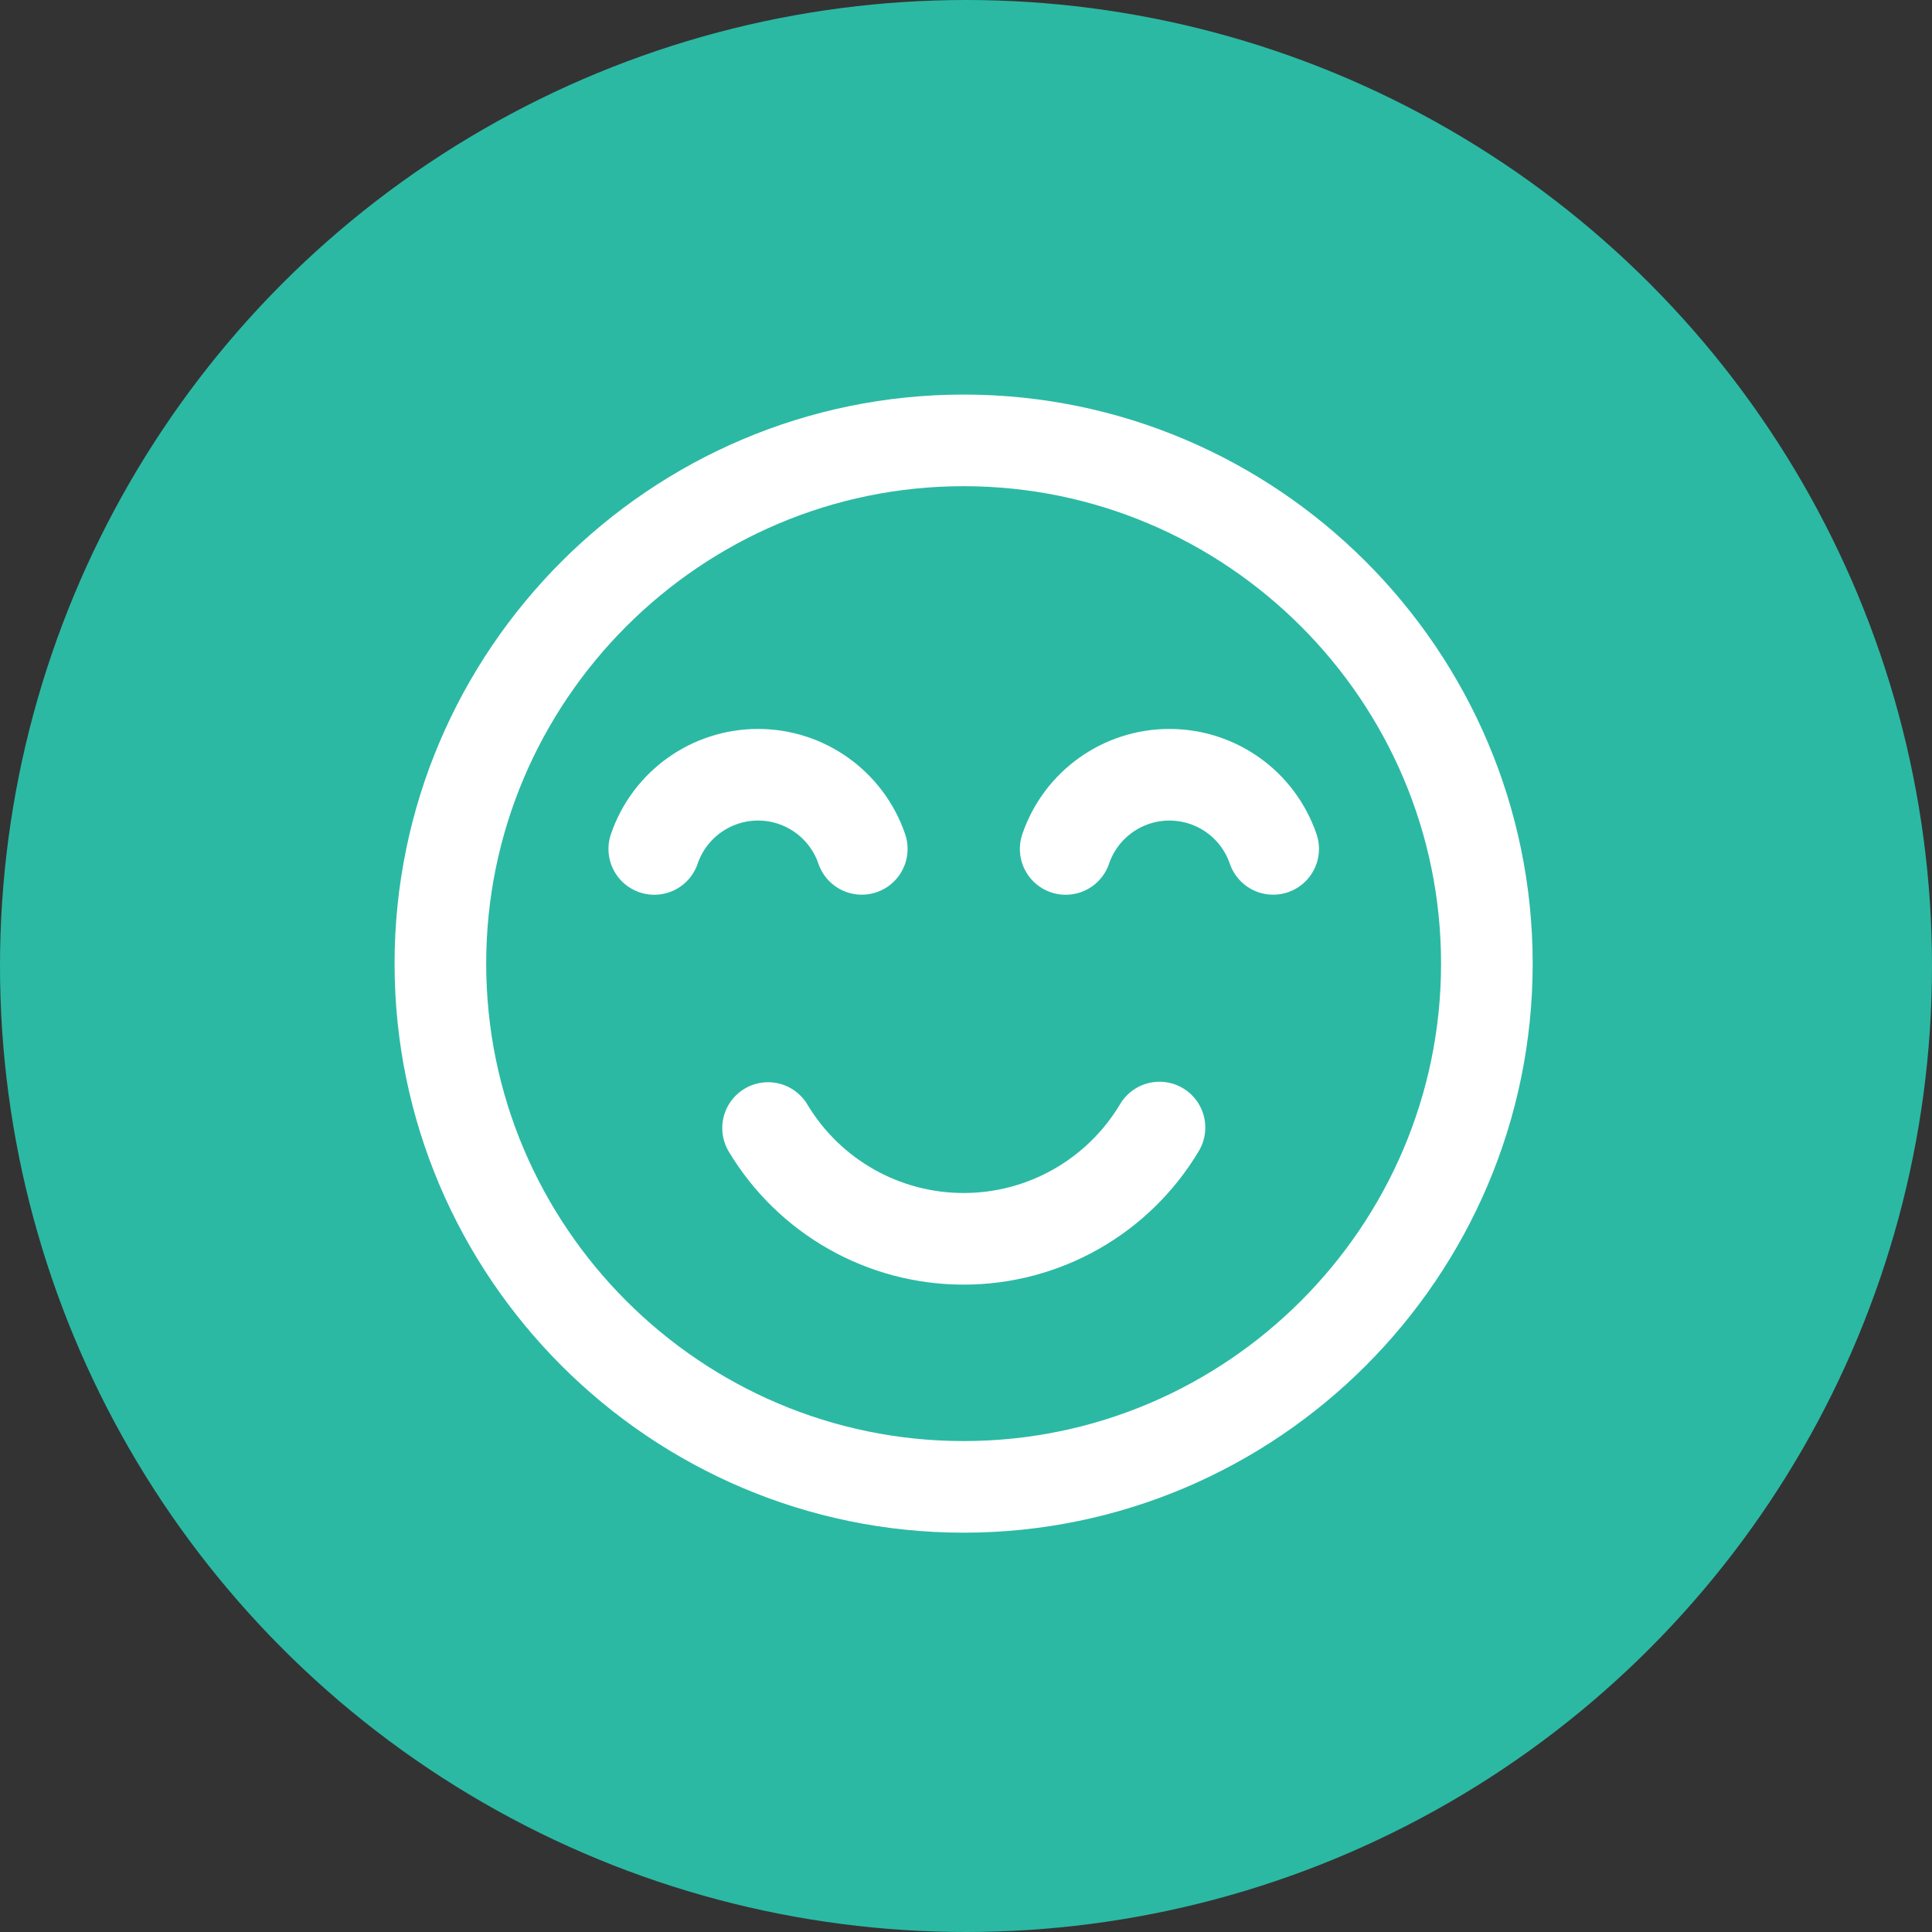
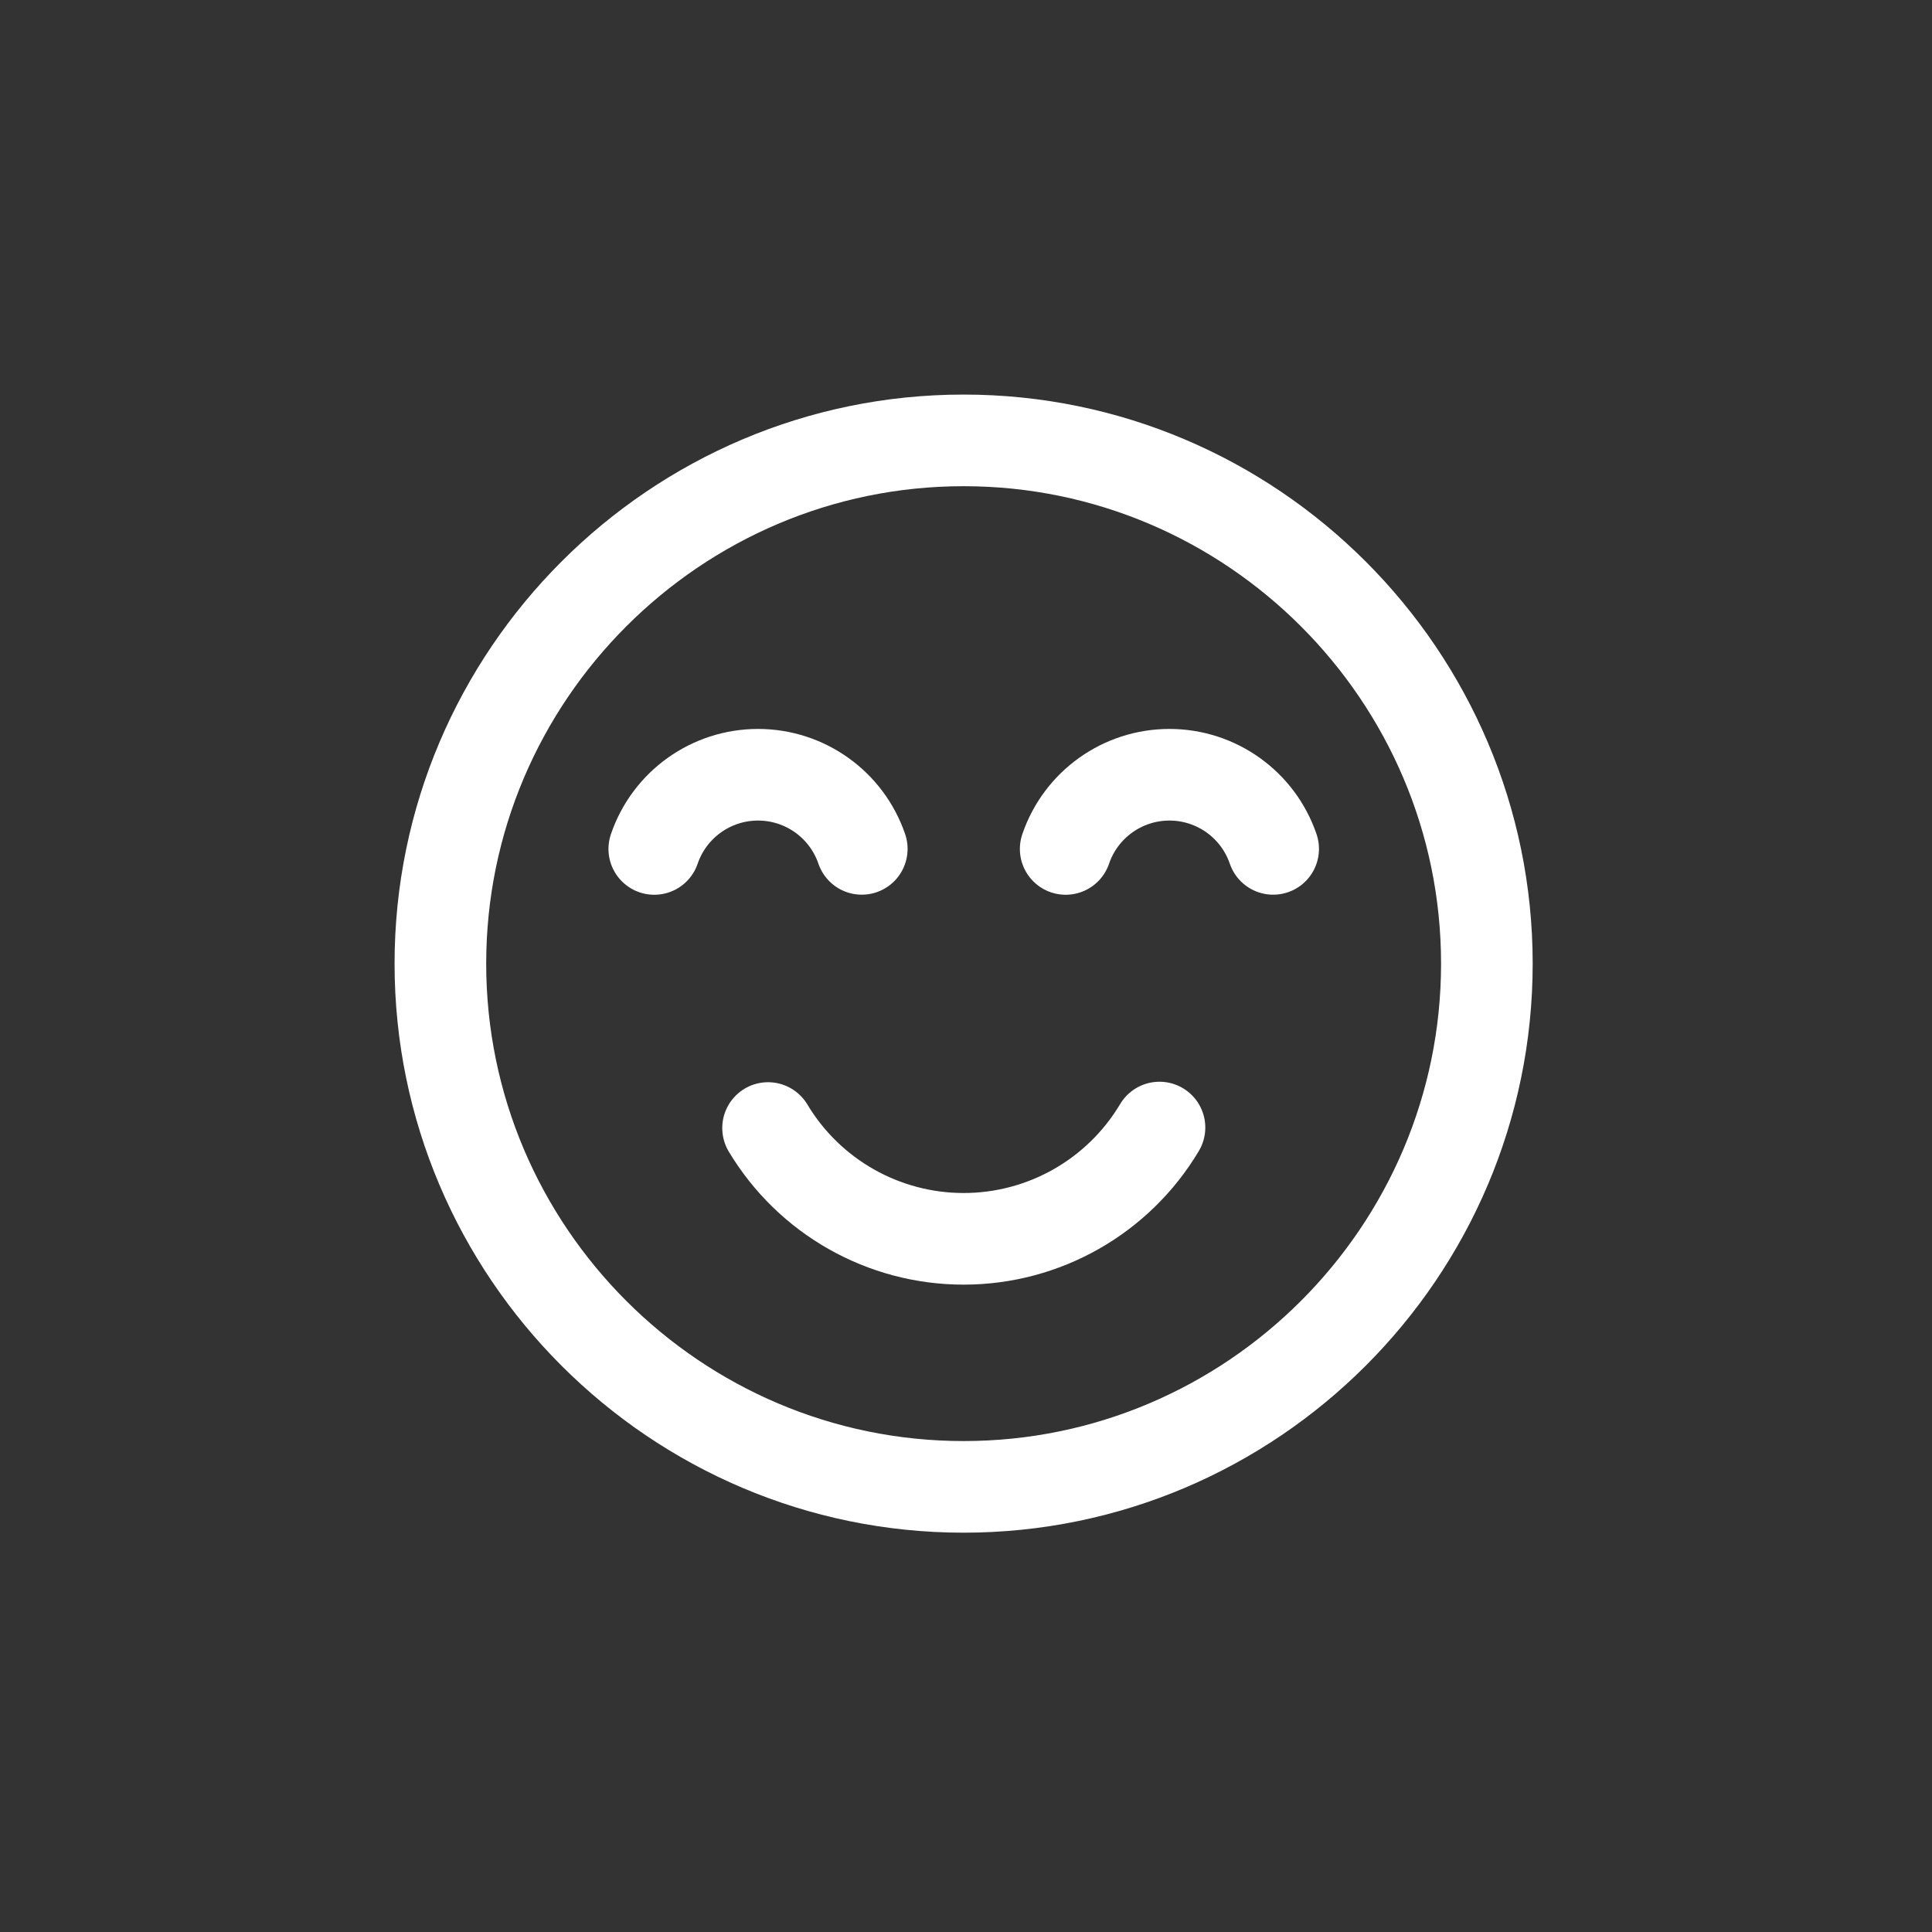
<svg xmlns="http://www.w3.org/2000/svg" width="136" height="136" viewBox="0 0 136 136" fill="none">
  <rect x="0" y="0" width="136" height="136" fill="#333333" stroke="none" />
  <g clip-path="url(#clip0_2093_618)">
-     <circle cx="68" cy="68" r="68" fill="#2BB9A4" />
    <mask id="mask0_2093_618" style="mask-type:luminance" maskUnits="userSpaceOnUse" x="26" y="26" width="83" height="83">
      <path d="M105.775 105.775V29.892H29.892V105.775H105.775Z" fill="white" stroke="white" stroke-width="6.45" />
    </mask>
    <g mask="url(#mask0_2093_618)">
      <path d="M67.833 104.666C88.12 104.666 104.666 88.12 104.666 67.833C104.666 47.546 88.12 31 67.833 31C47.546 31 31 47.546 31 67.833C31 88.12 47.546 104.666 67.833 104.666Z" stroke="white" stroke-width="6.45" stroke-miterlimit="22.926" stroke-linecap="round" stroke-linejoin="round" />
      <path d="M60.663 59.755C59.594 56.634 56.66 54.537 53.361 54.537C50.06 54.537 47.124 56.636 46.057 59.76" stroke="white" stroke-width="6.45" stroke-miterlimit="22.926" stroke-linecap="round" stroke-linejoin="round" />
      <path d="M89.622 59.755C88.554 56.634 85.62 54.537 82.32 54.537C79.019 54.537 76.084 56.636 75.017 59.76" stroke="white" stroke-width="6.45" stroke-miterlimit="22.926" stroke-linecap="round" stroke-linejoin="round" />
      <path d="M81.62 79.372C78.725 84.229 73.488 87.205 67.833 87.205C62.193 87.205 56.966 84.244 54.067 79.406" stroke="white" stroke-width="6.45" stroke-miterlimit="22.926" stroke-linecap="round" stroke-linejoin="round" />
    </g>
  </g>
  <defs>
    <clipPath id="clip0_2093_618">
      <rect width="136" height="136" fill="white" />
    </clipPath>
  </defs>
</svg>